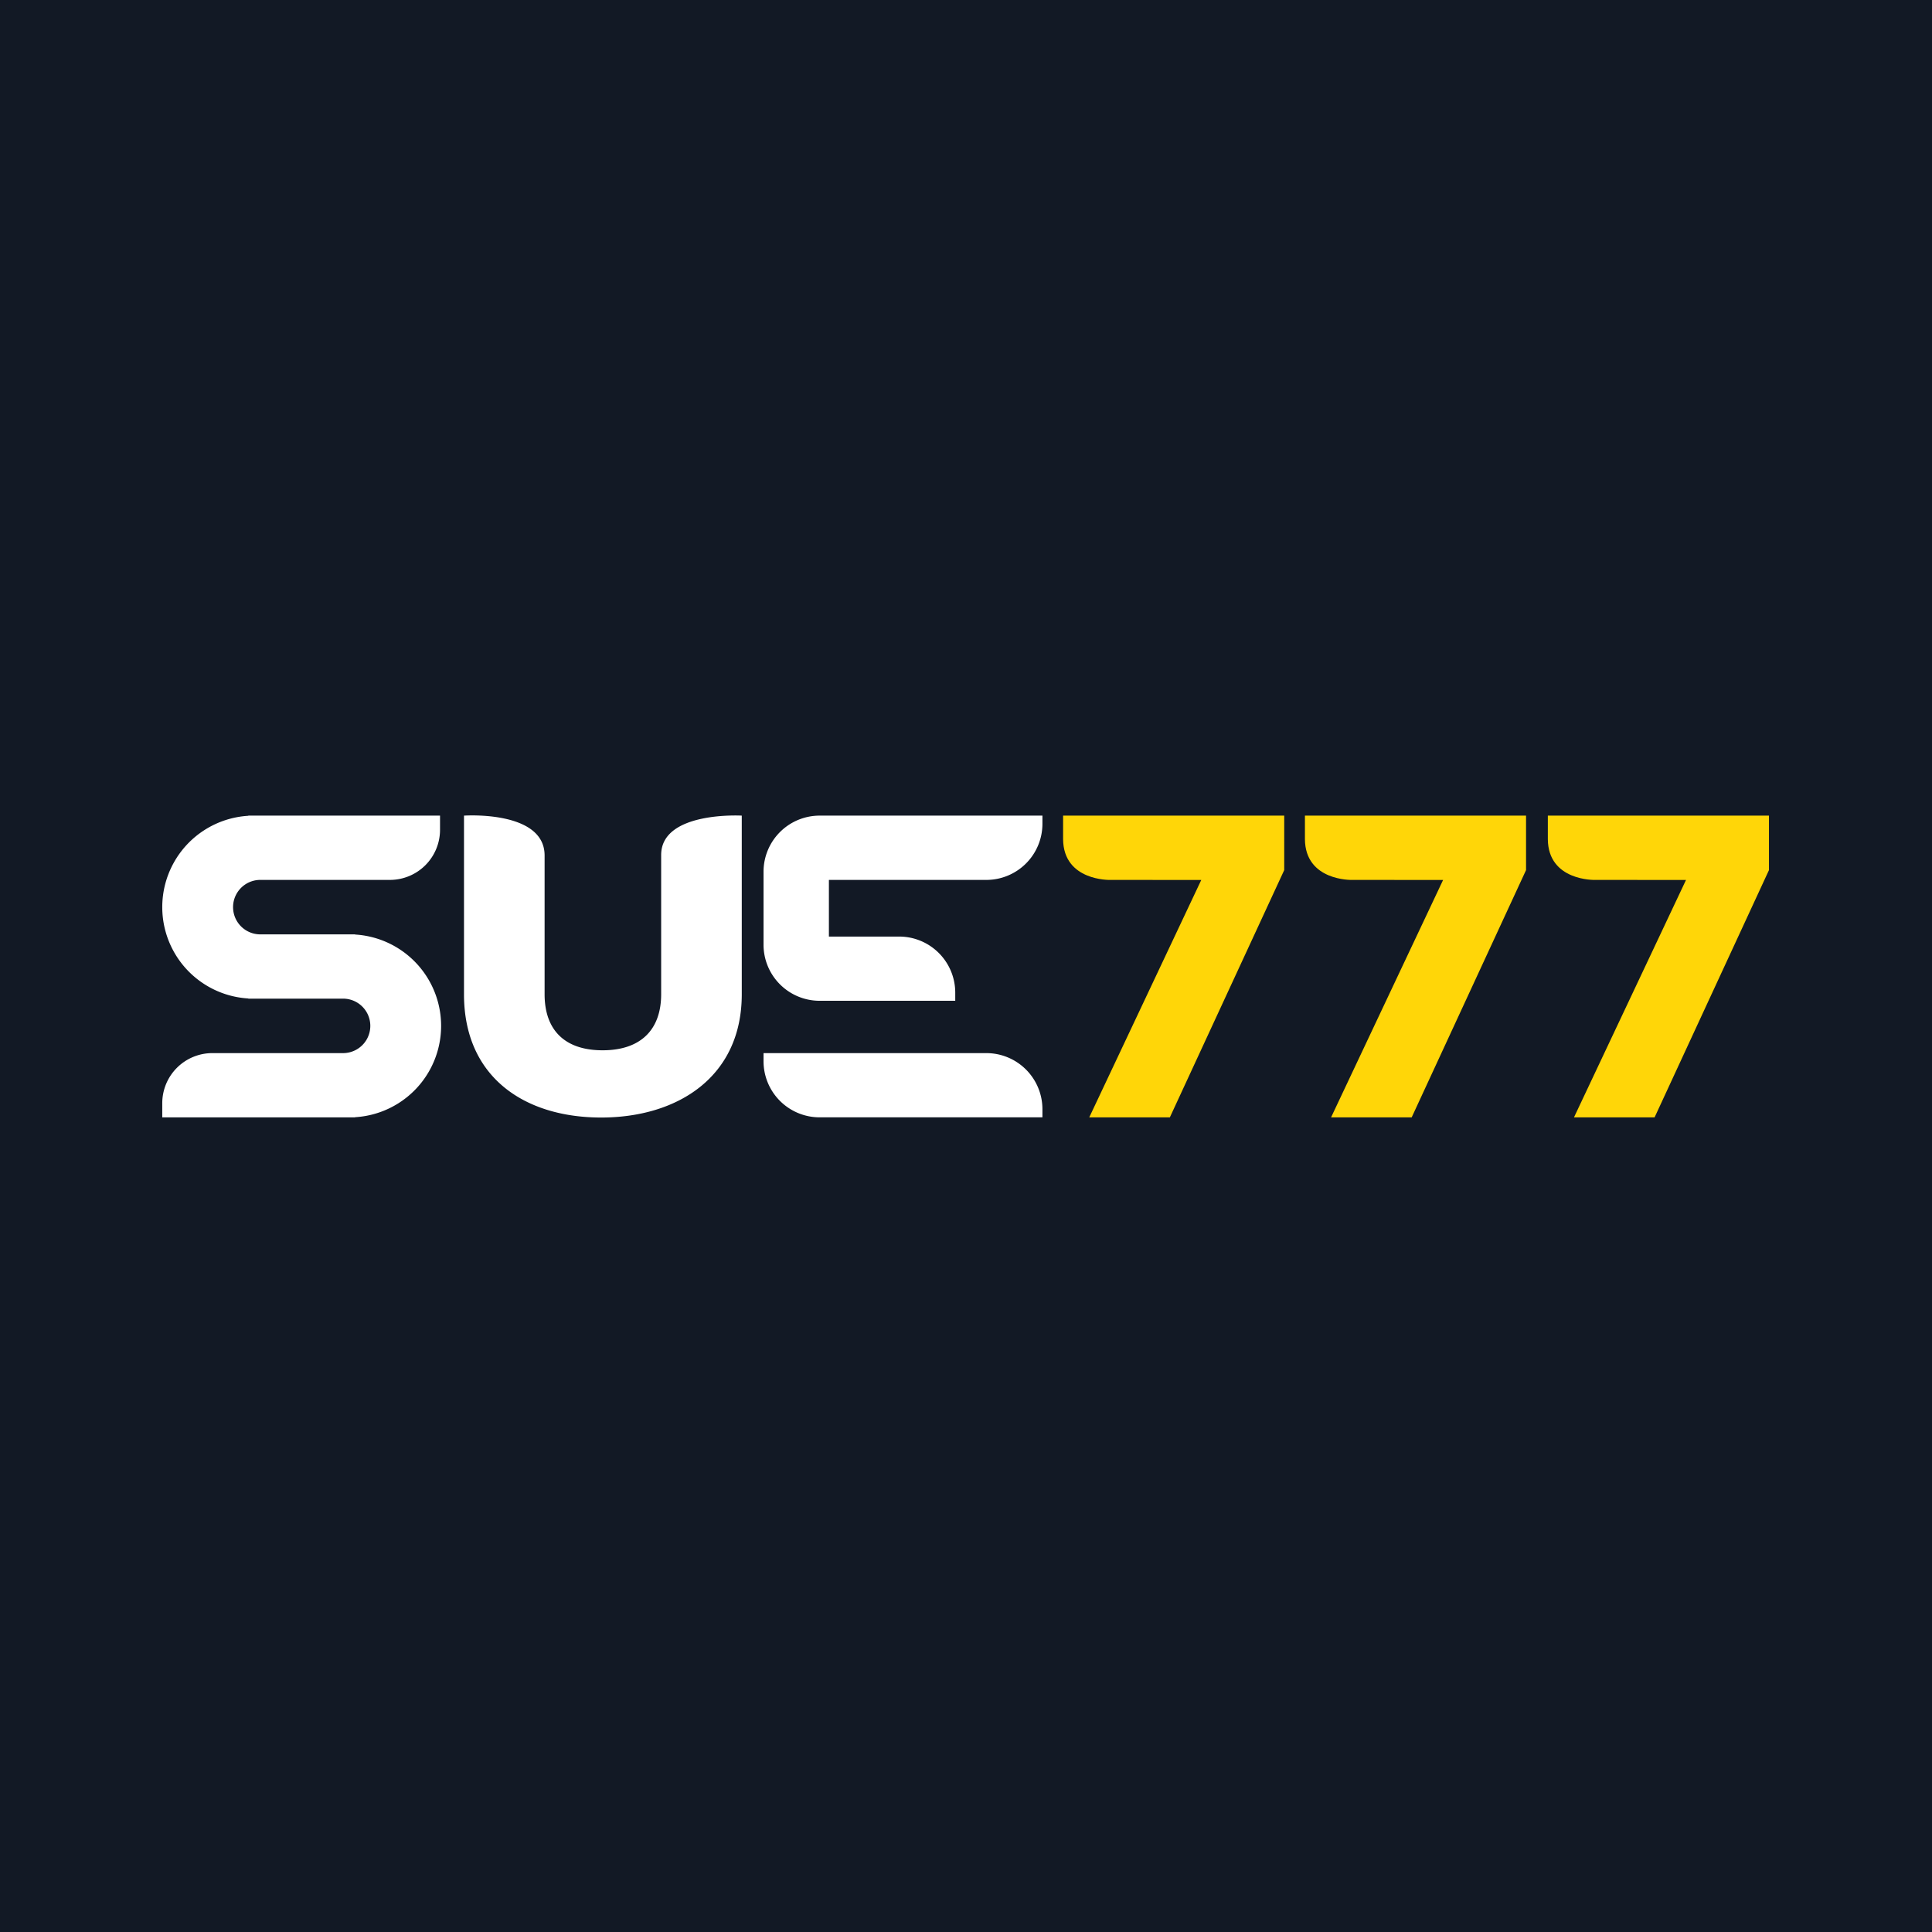
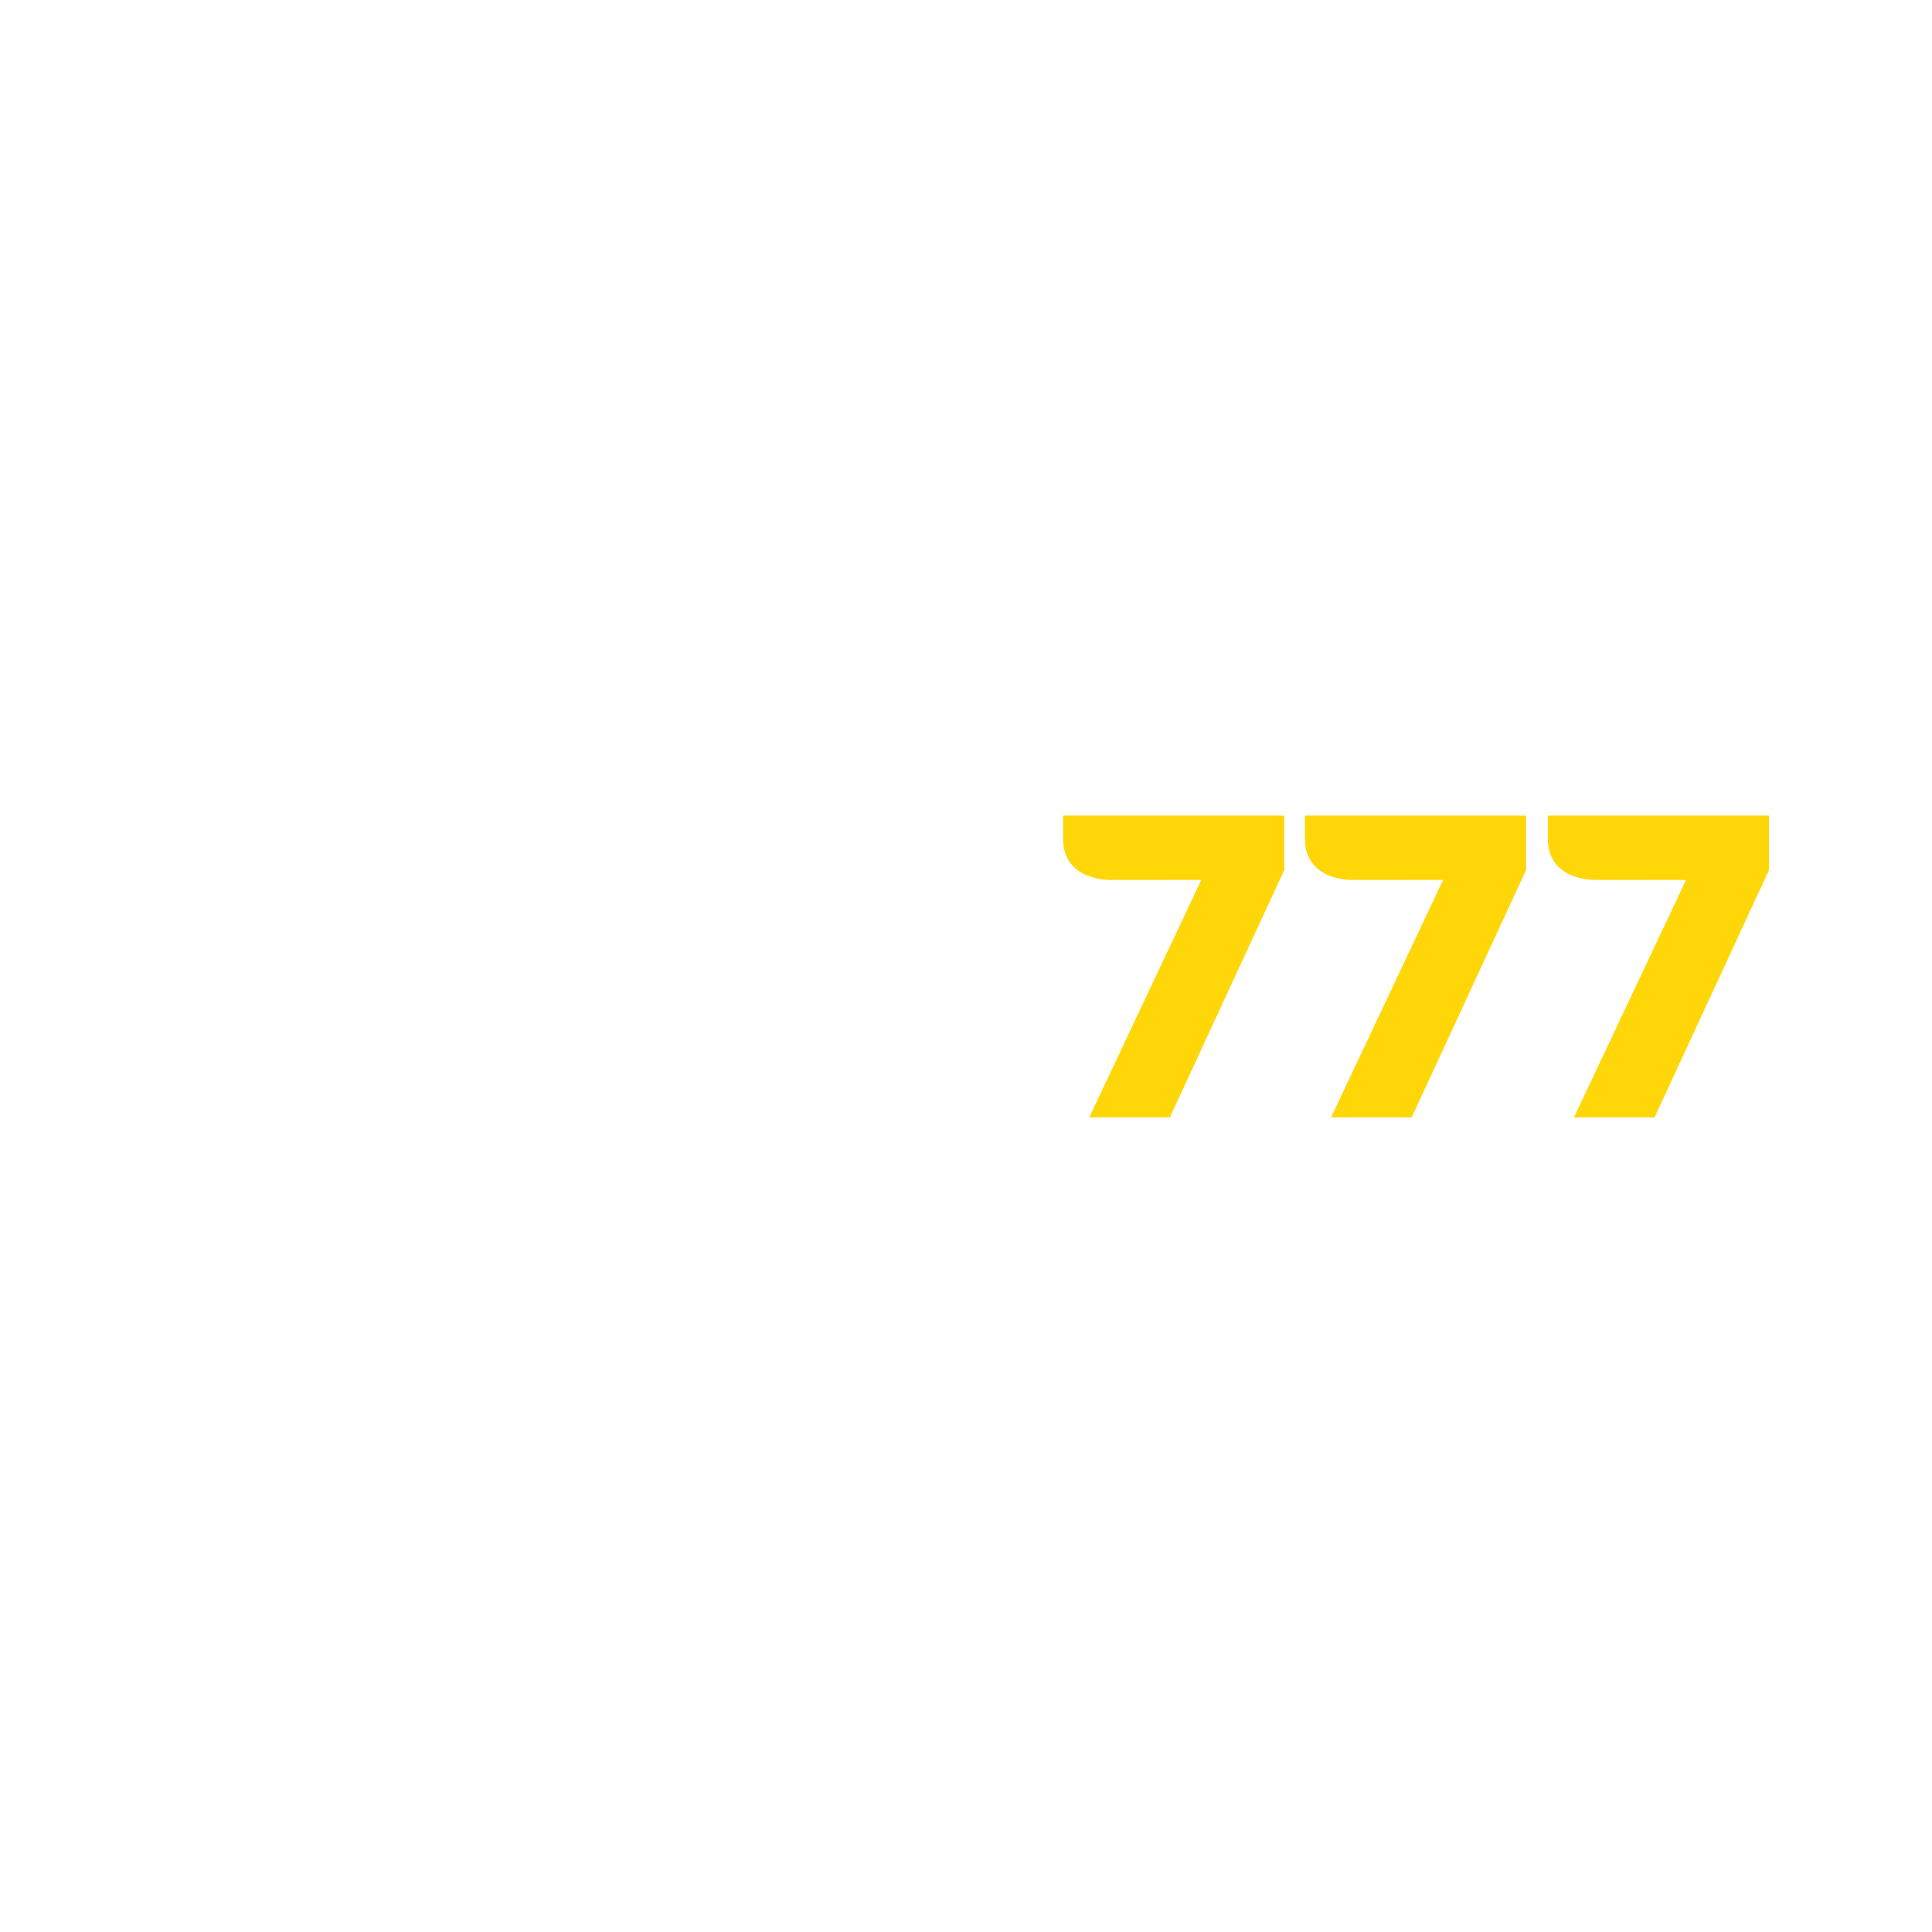
<svg xmlns="http://www.w3.org/2000/svg" id="组_4" data-name="组 4" width="1024" height="1024" viewBox="0 0 1024 1024">
  <defs>
    <style>
      .cls-1 {
        fill: #121925;
      }

      .cls-2 {
        fill: #fff;
      }

      .cls-2, .cls-3 {
        fill-rule: evenodd;
      }

      .cls-3 {
        fill: #ffd608;
      }
    </style>
  </defs>
-   <rect id="矩形_1" data-name="矩形 1" class="cls-1" width="1024" height="1024" />
-   <path id="U" class="cls-2" d="M206.666,466.367h-68.7a14.434,14.434,0,0,0,0,28.868H188.19v0.088a48.495,48.495,0,0,1,0,96.818v0.088H86v-7.5a26.558,26.558,0,0,1,26.558-26.558H181.84a14.434,14.434,0,0,0,0-28.868H131.61V529.21a48.495,48.495,0,0,1,0-96.818V432.3H233.224v7.505A26.558,26.558,0,0,1,206.666,466.367ZM434.43,592.212a29.741,29.741,0,0,1-29.741-29.741v-4.3H522.767a29.741,29.741,0,0,1,29.741,29.741v4.3H434.43Zm88.337-125.843H439.335V496.4H476.56A29.74,29.74,0,0,1,506.3,526.139v4.3H434.43a29.741,29.741,0,0,1-29.741-29.742V462.036A29.74,29.74,0,0,1,434.43,432.3H552.508v4.332A29.741,29.741,0,0,1,522.767,466.369Zm-276.842,60.62c0,43.754,31.859,65.324,72.7,65.324,40.589,0,74.526-21.57,74.526-65.324V432.3s-42.724-2.465-42.724,20.868v73.817c0,18.719-10.756,29.69-31.05,29.69s-30.726-10.971-30.726-29.69V453.335c-0.116-24-42.724-21.031-42.724-21.031v94.685Z" />
  <path id="_7_拷贝_2" data-name="7 拷贝 2" class="cls-3" d="M563.466,432.3V444.81c0.193,22.2,24.852,21.566,24.852,21.566l48.385,0.018-59.38,125.835h42.724l60.621-131.058V432.3h-117.2Zm128.172,0V444.81c0.192,22.2,24.852,21.566,24.852,21.566l48.384,0.018-59.38,125.835h42.724l60.621-131.058V432.3h-117.2Zm128.748,0V444.81c0.193,22.2,24.852,21.566,24.852,21.566l48.385,0.018-59.38,125.835h42.723l60.622-131.058V432.3h-117.2Z" />
</svg>